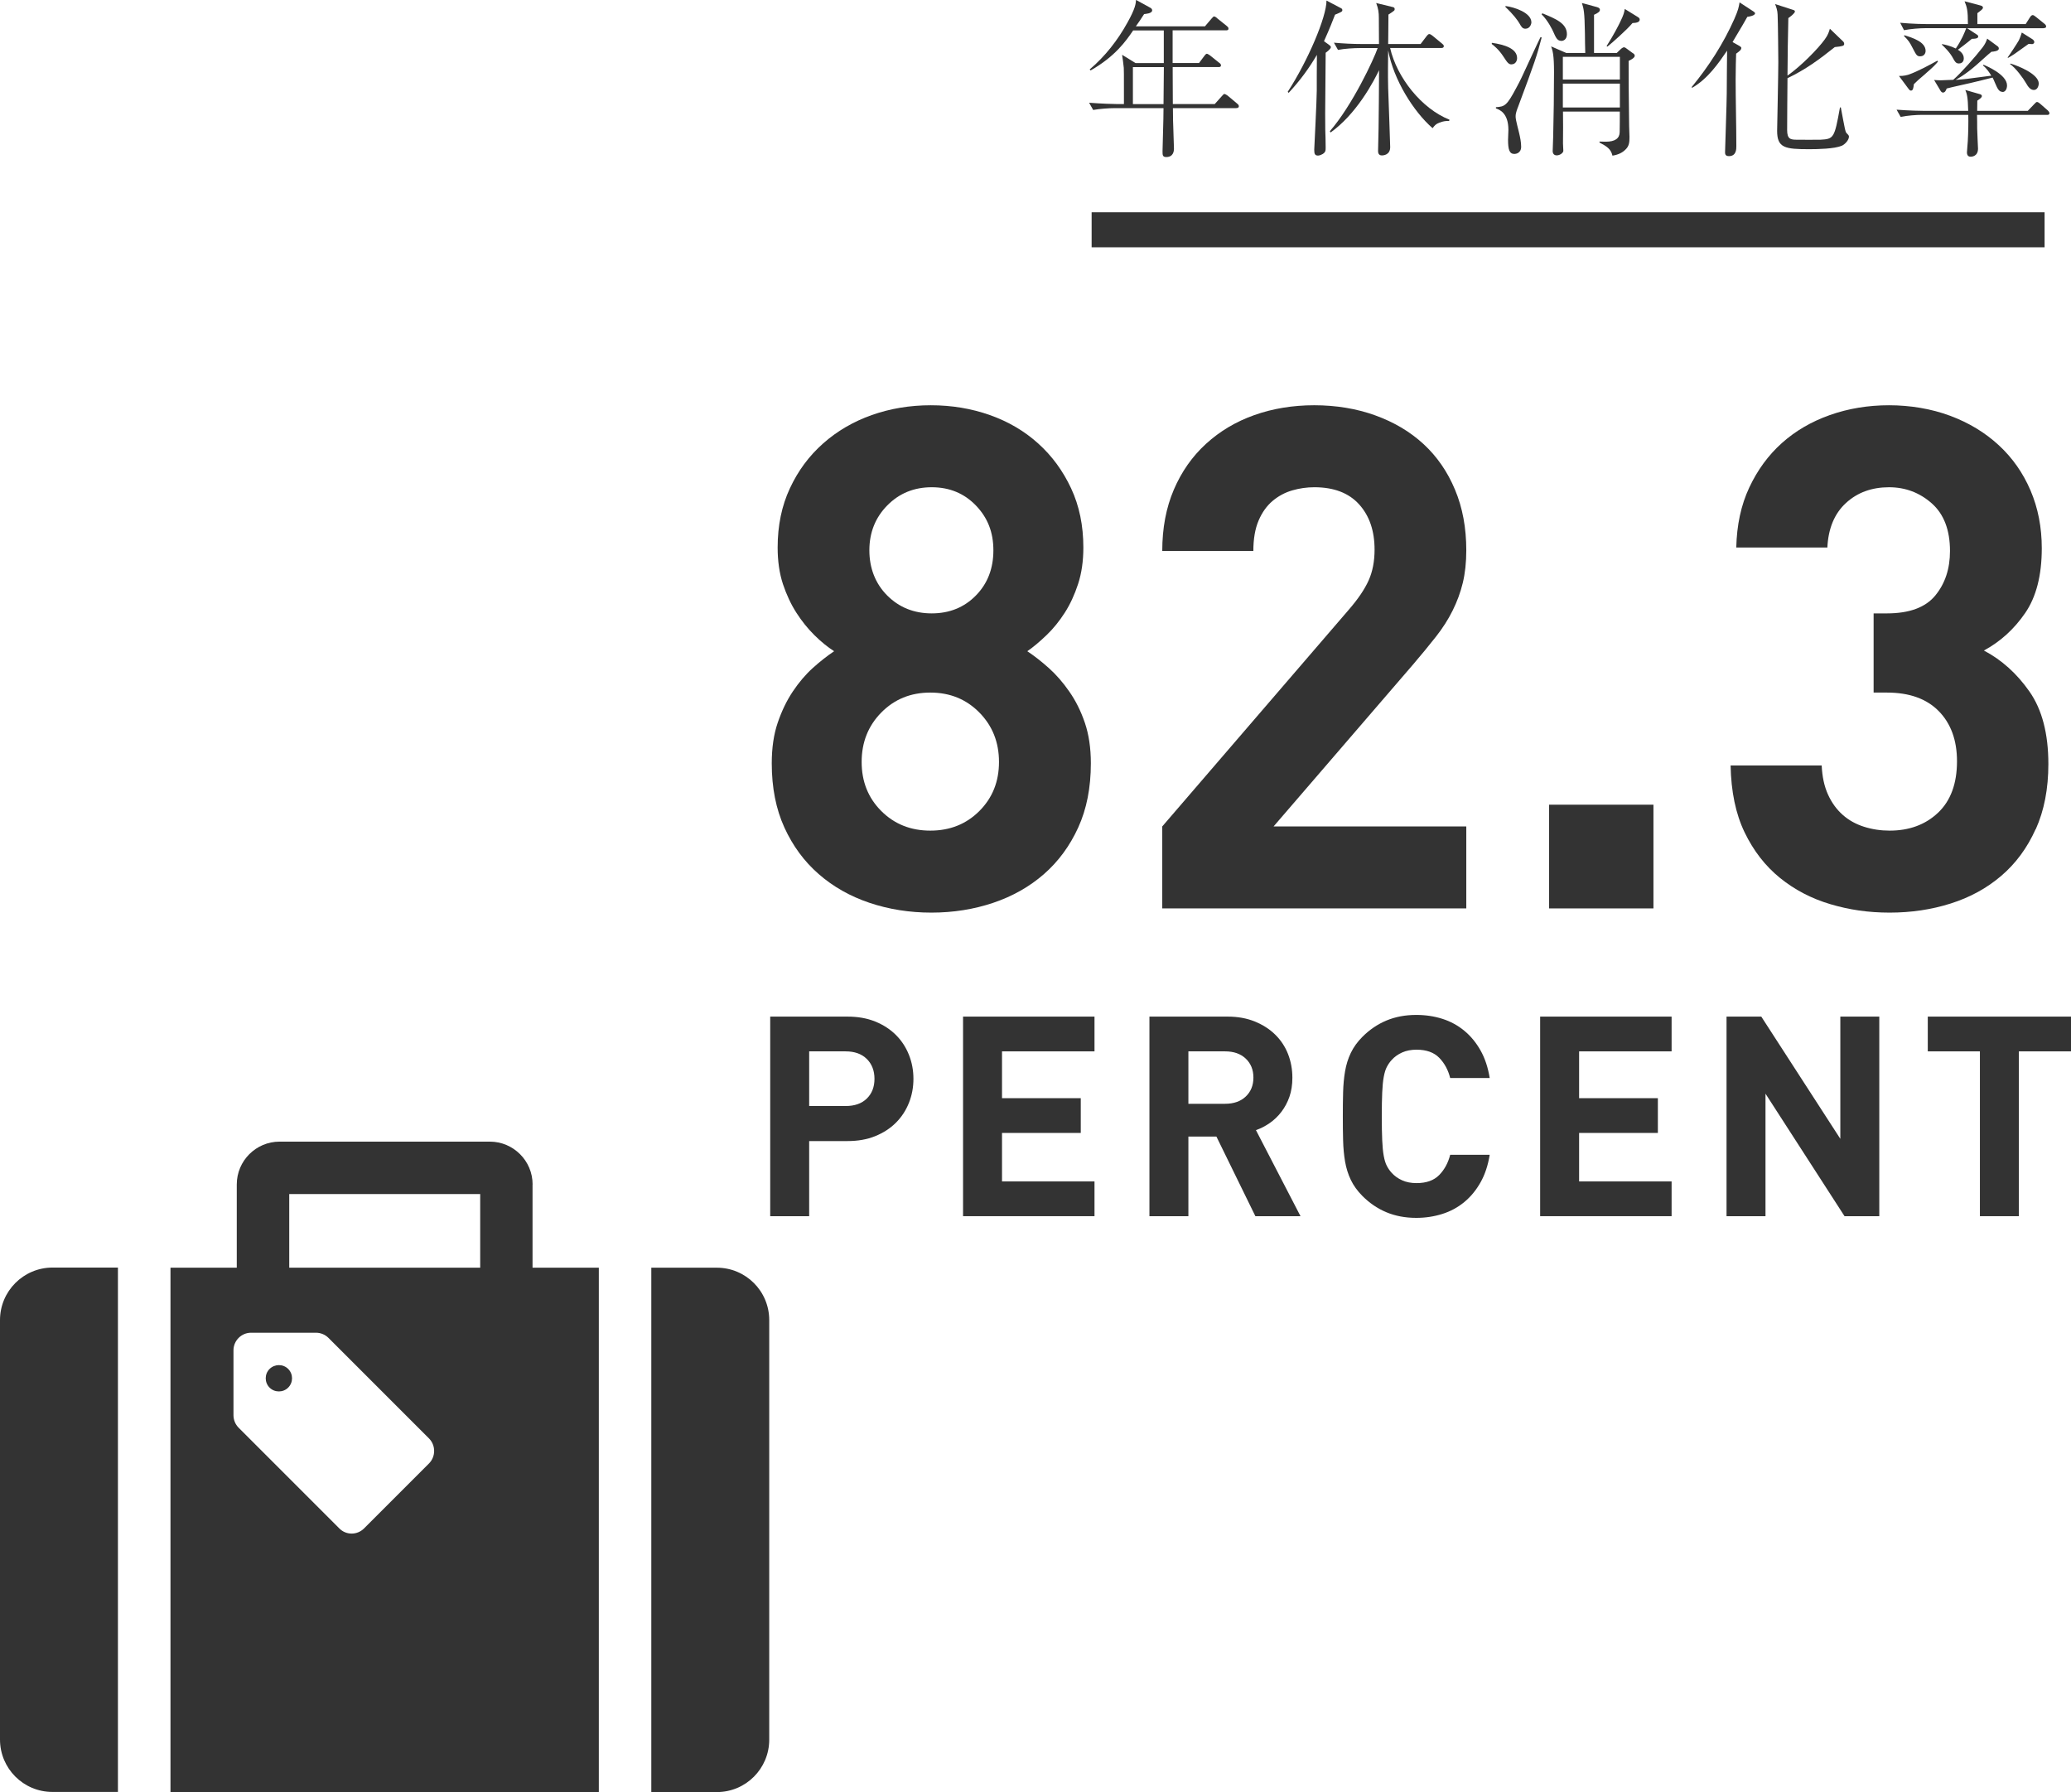
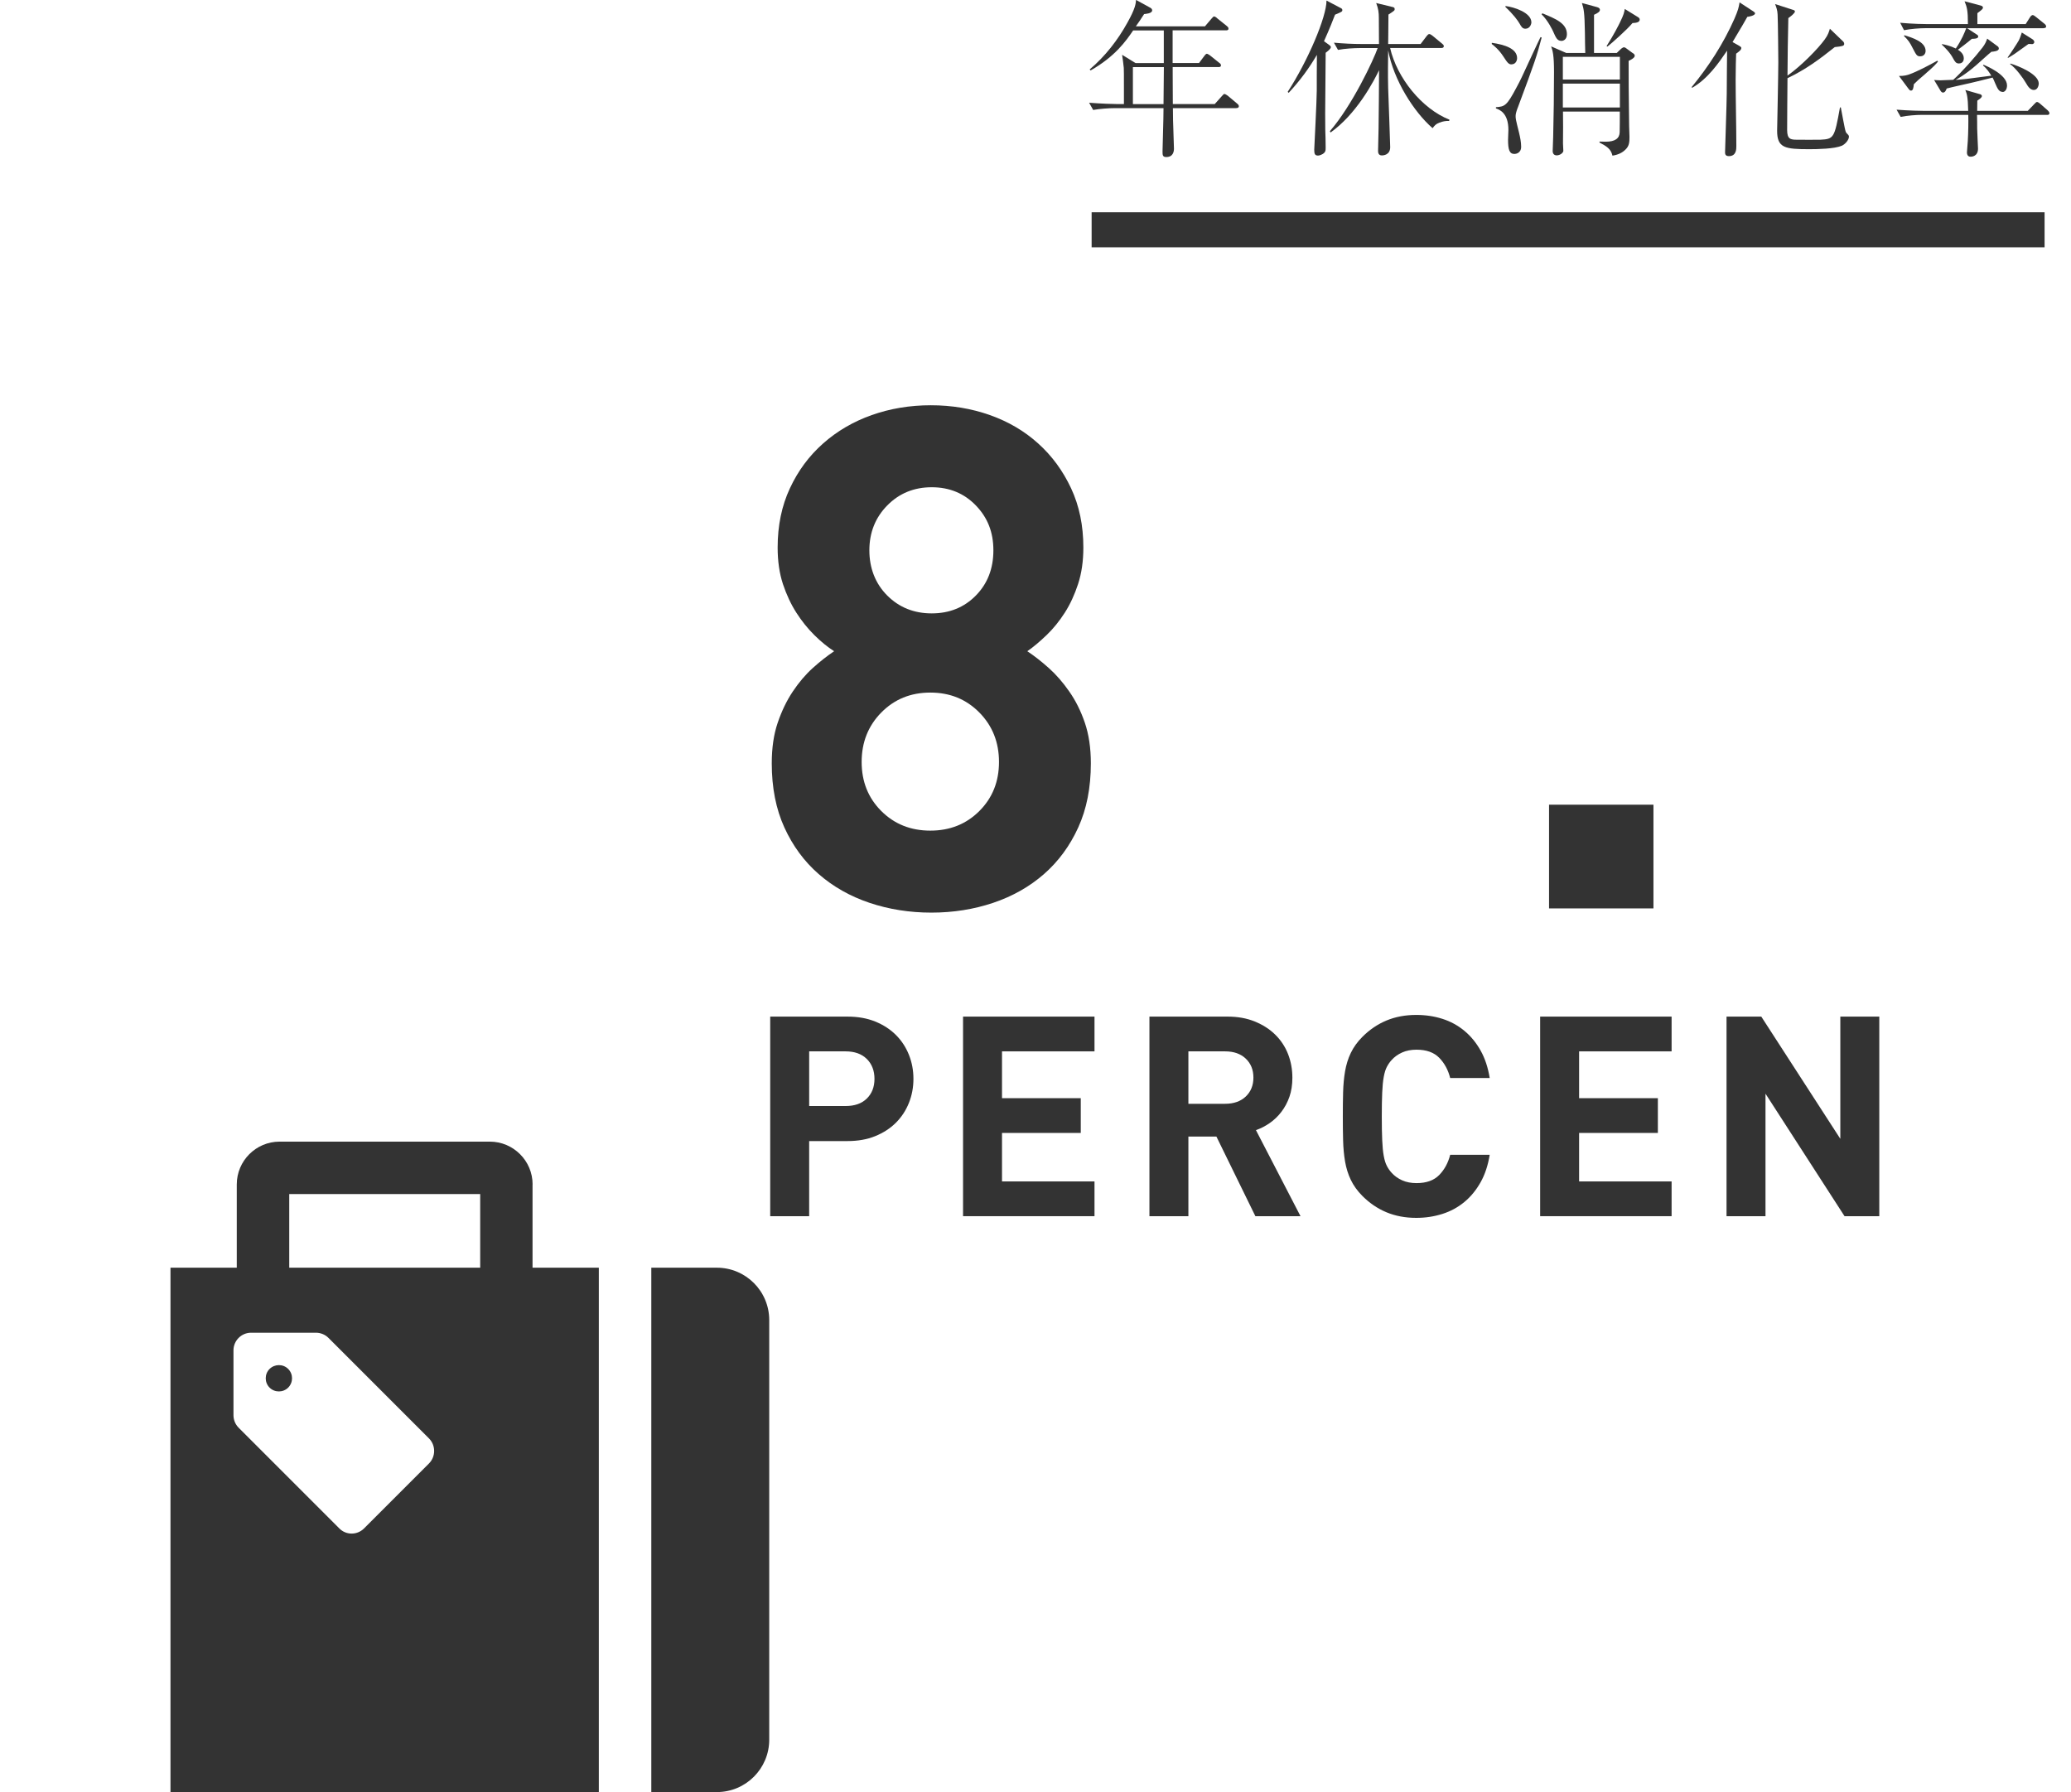
<svg xmlns="http://www.w3.org/2000/svg" id="_レイヤー_2" data-name="レイヤー 2" viewBox="0 0 295.56 255.73">
  <defs>
    <style>
      .cls-1 {
        fill: #333;
        stroke-width: 0px;
      }
    </style>
  </defs>
  <g id="_数字でみる" data-name="数字でみる">
    <g id="_数字_段目" data-name="数字３段目">
      <g id="_年休消化" data-name="年休消化">
        <g>
          <g>
            <path class="cls-1" d="M176.44,15.43h-9.05c.02,1.82.02,2.02.05,2.64,0,.48.1,2.71.1,3.14,0,.38-.1,1.2-1.1,1.2-.53,0-.53-.29-.53-.84,0-.07.12-4.46.12-4.63,0-.34,0-.46.02-1.51h-6.94c-.86,0-2.18.1-3.1.26l-.58-1.03c1.8.14,3.55.19,4.01.19h.96v-1.44c0-2.76,0-3.43-.02-3.72-.05-.62-.17-1.34-.24-1.87l1.92,1.18h4.03v-4.66h-4.37c-1.06,1.56-2.59,3.72-6.07,5.71l-.14-.14c2.21-1.87,4.01-4.18,5.4-6.7,1.13-2.02,1.18-2.69,1.22-3.22l2.06,1.13c.22.12.24.29.24.36,0,.46-.96.5-1.15.53-.46.72-.77,1.18-1.18,1.75h9.86l.94-1.1c.24-.26.26-.31.38-.31s.36.17.43.26l1.37,1.1c.12.1.24.19.24.38,0,.22-.19.24-.36.24h-7.61v4.66h3.77l.77-1.03c.05-.07.22-.29.34-.29.14,0,.41.22.46.24l1.32,1.06c.12.07.24.19.24.36,0,.22-.19.24-.36.24h-6.53v.84c0,1.99,0,2.21.02,4.44h5.98l1.03-1.15c.24-.26.26-.29.36-.29.14,0,.41.22.46.24l1.37,1.15c.12.1.22.19.22.36,0,.22-.19.26-.36.26ZM161.68,9.58v5.28h4.37c.02-1.2.05-4.25.05-5.28h-4.42Z" />
            <path class="cls-1" d="M190.53,2.09c-.34.86-.74,1.94-1.58,3.79l.67.48c.22.17.31.22.31.38,0,.22-.46.58-.74.79,0,2.4-.07,6.24-.07,8.66,0,1.9.02,3.05.05,3.48,0,.22.02,1.18.02,1.37,0,.43,0,.67-.43.94-.05.02-.38.22-.65.22-.46,0-.55-.24-.55-.84,0-.14.36-7.08.36-8.42s0-3.29.02-5.11c-1.1,1.87-2.33,3.58-4.03,5.42l-.14-.14c2.86-4.39,5.54-10.66,5.54-13.03l2.09,1.1c.1.05.17.14.17.26,0,.22-.1.26-1.03.65ZM206.82,17.26c-.48-.02-.91.05-1.39.24-.53.19-.7.43-.98.79-2.69-2.33-5.57-6.89-6.34-11.11-.02,1.51-.05,3.48,0,5.4.07,2.11.29,7.87.29,8.42,0,1.13-1.01,1.18-1.18,1.18-.55,0-.55-.48-.55-.67,0-.89.07-2.28.07-3.17.02-1.03.07-6.55.07-8.33-.26.55-1.08,2.23-2.38,4.1-1.27,1.82-2.74,3.5-4.54,4.8l-.1-.19c3.22-3.7,6.29-10.3,6.82-11.86h-2.59c-.74,0-2.09.07-3.07.26l-.58-1.03c1.32.12,2.66.19,3.98.19h2.45c0-.6-.02-3.22-.02-3.74,0-.72-.07-1.32-.38-2.11l2.26.55c.24.05.38.1.38.31,0,.19,0,.22-.89.79,0,.5-.02,1.61-.02,2.42-.02.94,0,1.06-.02,1.78h4.63l.86-1.13c.1-.12.22-.29.38-.29.14,0,.29.12.46.24l1.37,1.13c.12.1.24.19.24.36,0,.22-.19.26-.36.26h-7.3c.96,4.22,4.51,8.67,8.47,10.23l-.05.17Z" />
            <path class="cls-1" d="M215.73,9.19c-.43,0-.6-.24-1.18-1.13-.67-1.03-1.37-1.56-1.66-1.78l.02-.17c1.85.26,3.6.84,3.6,2.18,0,.43-.26.89-.79.89ZM216.59,15.39c-.22.6-.29.91-.29,1.18,0,.31,0,.43.48,2.33.17.72.31,1.39.31,2.04,0,.94-.79,1.03-.96,1.03-.74,0-.91-.67-.91-2.04,0-.22.05-1.18.05-1.39,0-2.47-1.32-2.9-1.78-3.07v-.17c1.27-.1,1.54-.17,2.98-2.9.55-1.03.6-1.13,2.18-4.56.55-1.2.94-1.99,1.2-2.54l.17.05c-.72,2.71-.91,3.31-3.43,10.06ZM217.69,4.1c-.41,0-.58-.29-.82-.72-.26-.46-.89-1.32-2.02-2.38v-.14c1.22.14,3.7.94,3.7,2.33,0,.22-.19.91-.86.91ZM222.83,5.83c-.58,0-.77-.41-1.2-1.39-.02-.05-.7-1.51-1.63-2.4l.12-.14c1.87.77,3.5,1.42,3.5,2.98,0,.82-.58.96-.79.96ZM232.43,8.67c-.02.96.02,6.1.07,9.34,0,.24.05,1.32.05,1.54,0,.77-.05,1.3-.58,1.8-.46.46-1.06.74-1.85.86-.24-1.01-.86-1.34-1.85-1.87v-.14c.36.02.48.02.89.02q1.97,0,1.99-1.37c.02-.7.02-2.16.02-2.93h-8.11c.02.65.02,3.74,0,4.54,0,.17.05.94.05,1.06,0,.29-.48.65-.94.65-.38,0-.58-.24-.58-.62,0-.31.07-1.73.07-2.04.07-3.02.12-6.22.12-9.22,0-2.45-.19-3.05-.41-3.67l2.16.94h2.71c-.02-.38-.05-2.3-.05-2.83-.05-3.07-.17-3.46-.43-4.3l2.14.58c.26.07.43.19.43.38,0,.24-.19.43-.84.72v5.45h3.24l.65-.62c.22-.17.31-.19.36-.19.17,0,.29.1.38.17l.84.62c.24.14.34.24.34.43,0,.31-.7.65-.89.72ZM231.18,8.11h-8.14v3.24h8.14v-3.24ZM231.18,11.93h-8.14v3.41h8.14v-3.41ZM232.98,3.29c-.74.91-3.05,2.95-3.58,3.36l-.12-.07c1.06-1.66,1.75-3.05,1.9-3.36.58-1.18.6-1.42.7-1.94l1.75,1.08c.24.14.38.24.38.43,0,.38-.46.48-1.03.5Z" />
            <path class="cls-1" d="M249.37,2.4c-.34.6-.67,1.2-2.11,3.6l.94.53c.19.12.31.19.31.31,0,.29-.31.5-.74.82-.02.94-.07,1.85-.07,3.72,0,2.64.1,6.86.1,9.48,0,.41,0,1.42-1.06,1.42-.55,0-.55-.36-.55-.58,0-.34.24-7.22.24-8.35.02-1.54.02-4.78.05-6.12-1.22,1.78-2.74,4.01-4.99,5.3l-.07-.1c2.45-2.98,4.54-6.22,6.1-9.74.55-1.27.62-1.63.74-2.35l1.99,1.3c.14.1.22.17.22.26,0,.34-.89.48-1.08.5ZM262.79,20.81c-.96.43-3.41.48-4.56.48-3.48,0-4.61-.17-4.61-2.62,0-.05.17-8.23.17-9.79,0-.34-.05-6.05-.1-6.79-.02-.62-.19-1.08-.36-1.51l2.54.82c.17.05.29.1.29.24,0,.26-.72.79-.94.94-.07,2.71-.1,5.5-.12,8.21,1.94-1.37,4.37-3.84,5.33-5.18.48-.65.6-1.13.72-1.51l1.8,1.73c.14.12.24.24.24.43,0,.29-.22.34-1.34.46-2.26,1.8-4.15,3.19-6.75,4.44-.02.96-.05,7.25-.05,7.39,0,1.3.48,1.39,1.42,1.39.53,0,2.86.02,3.31,0,1.94-.1,2.02-.24,2.81-4.61h.12c.12.55.55,3.1.7,3.46.05.14.1.19.36.46.07.07.1.17.1.24,0,.43-.46,1.06-1.08,1.34Z" />
            <path class="cls-1" d="M292.14,16.39h-9.99c.02.5.02,1.66.02,1.94,0,.46.12,2.74.12,2.88,0,1.15-.96,1.15-1.03,1.15-.14,0-.55,0-.55-.62,0-.26.12-1.37.12-1.58.07-1.2.1-2.78.07-3.77h-6.58c-.84,0-2.16.1-3.07.29l-.58-1.03c1.8.14,3.55.17,3.98.17h6.24c-.05-2.06-.19-2.42-.41-2.98l2.02.58c.12.02.34.1.34.29,0,.24-.41.48-.65.65,0,.24-.02.98-.02,1.46h7.22l.94-.98c.17-.19.29-.29.38-.29.14,0,.34.17.43.24l1.1.96c.12.12.24.24.24.41,0,.22-.19.24-.36.24ZM274.81,10.51c-1.03.86-1.3,1.13-1.68,1.51-.05.55-.12.91-.41.91-.17,0-.26-.14-.41-.34l-1.3-1.75c.7.02,1.25-.14,1.51-.24,1.13-.41,2.86-1.32,3.96-1.94l.1.12c-.24.31-.62.74-1.78,1.73ZM291.66,4.03h-10.92l1.39.91c.1.05.19.14.19.29,0,.31-.67.31-.91.31-.79.67-1.54,1.22-1.99,1.56.22.14.84.53.84,1.22,0,.6-.41.74-.7.74-.43,0-.58-.29-.82-.72-.43-.84-1.25-1.63-1.63-1.99l.07-.05c.31.05,1.13.22,1.94.62.86-1.27,1.25-2.26,1.49-2.9h-5.78c-.84,0-2.18.1-3.1.29l-.55-1.06c1.8.17,3.53.19,3.98.19h5.69c0-1.99-.14-2.42-.48-3.26l2.26.6c.17.05.36.1.36.31,0,.19-.14.29-.79.79v1.56h6.89l.62-.98c.07-.12.24-.31.38-.31.12,0,.29.12.46.26l1.22.98c.12.1.24.22.24.38,0,.22-.19.24-.36.24ZM274.07,8.04c-.5,0-.58-.17-1.08-1.13-.46-.91-.62-1.13-1.27-1.78l.07-.1c1.15.36,3.02.94,3.02,2.23,0,.38-.24.77-.74.77ZM285.78,13.11c-.53,0-.74-.55-1.03-1.2-.17-.41-.29-.67-.38-.84-.89.22-2.28.58-3.14.77-2.67.6-2.98.67-3.41.79-.1.24-.22.58-.53.58-.19,0-.34-.22-.38-.31l-.89-1.49c.29.02.48.05.91.05.17,0,1.54-.05,1.82-.07,1.08-.94,3.17-3.29,4.18-4.61.38-.5.53-.86.67-1.27l1.44,1.06c.12.07.22.19.22.36,0,.38-.77.43-1.06.46-.19.14-.38.31-2.16,1.9-1.58,1.39-2.9,2.09-2.95,2.11,1.1-.07,1.49-.12,5.09-.6-.22-.38-.62-1.01-1.18-1.46l.07-.1c.36.14,3.36,1.39,3.36,2.95,0,.53-.26.94-.65.94ZM289.98,6.29c-.07,0-.41-.02-.48-.02-.31.22-1.7,1.22-1.99,1.42-.41.26-.67.43-.89.55l-.12-.02c.29-.38,1.32-1.94,1.61-2.45.05-.1.24-.5.43-1.13l1.49.94c.14.1.29.22.29.41,0,.24-.22.31-.34.31ZM290.27,12.84c-.43,0-.77-.31-1.18-1.06-.31-.55-1.39-2.06-2.23-2.64l.07-.07c1.18.36,4.03,1.51,4.03,2.86,0,.22-.14.91-.7.91Z" />
          </g>
          <g>
            <path class="cls-1" d="M153.88,118.08c-1.2,2.63-2.83,4.85-4.89,6.65-2.06,1.8-4.48,3.17-7.24,4.1-2.76.93-5.71,1.4-8.83,1.4s-6.07-.47-8.84-1.4c-2.76-.93-5.18-2.3-7.24-4.1-2.07-1.8-3.7-4.02-4.9-6.65-1.2-2.63-1.8-5.68-1.8-9.15,0-2.2.28-4.13.85-5.8.57-1.67,1.28-3.15,2.15-4.45.87-1.3,1.82-2.42,2.85-3.35,1.03-.93,2.05-1.73,3.05-2.4-.94-.6-1.88-1.37-2.82-2.3-.94-.93-1.8-2-2.57-3.2-.77-1.2-1.41-2.57-1.92-4.1-.5-1.53-.75-3.27-.75-5.2,0-3.13.58-5.95,1.75-8.45,1.16-2.5,2.74-4.63,4.74-6.4,2-1.77,4.31-3.12,6.94-4.05,2.63-.93,5.44-1.4,8.43-1.4s5.8.47,8.43,1.4c2.63.93,4.93,2.28,6.89,4.05,1.97,1.77,3.53,3.9,4.7,6.4,1.17,2.5,1.75,5.32,1.75,8.45,0,1.93-.25,3.67-.75,5.2-.5,1.53-1.13,2.9-1.9,4.1-.77,1.2-1.63,2.27-2.6,3.2-.97.93-1.88,1.7-2.75,2.3,1.01.67,2.03,1.47,3.07,2.4,1.04.93,2.02,2.05,2.92,3.35.91,1.3,1.65,2.78,2.22,4.45.57,1.67.86,3.6.86,5.8,0,3.47-.6,6.52-1.8,9.15ZM139.77,101.68c-1.87-1.9-4.2-2.85-7-2.85s-5.13.95-7,2.85c-1.87,1.9-2.8,4.25-2.8,7.05s.93,5.13,2.8,7c1.87,1.87,4.2,2.8,7,2.8s5.13-.93,7-2.8c1.87-1.87,2.8-4.2,2.8-7s-.93-5.15-2.8-7.05ZM139.27,72.13c-1.67-1.73-3.77-2.6-6.3-2.6s-4.65.87-6.35,2.6c-1.7,1.73-2.55,3.87-2.55,6.4s.85,4.75,2.55,6.45c1.7,1.7,3.82,2.55,6.35,2.55s4.63-.85,6.3-2.55c1.67-1.7,2.5-3.85,2.5-6.45s-.83-4.67-2.5-6.4Z" />
-             <path class="cls-1" d="M165.87,129.63v-11.7l26.6-30.9c1.33-1.53,2.28-2.93,2.85-4.2.57-1.27.85-2.73.85-4.4,0-2.67-.73-4.82-2.2-6.45-1.47-1.63-3.6-2.45-6.4-2.45-1.07,0-2.12.15-3.15.45-1.03.3-1.97.8-2.8,1.5-.83.7-1.5,1.63-2,2.8-.5,1.17-.75,2.62-.75,4.35h-13c0-3.27.55-6.18,1.65-8.75,1.1-2.57,2.63-4.75,4.6-6.55,1.97-1.8,4.27-3.17,6.9-4.1,2.63-.93,5.48-1.4,8.55-1.4s6.04.48,8.71,1.45c2.68.97,4.97,2.33,6.89,4.1,1.91,1.77,3.41,3.93,4.48,6.5,1.08,2.57,1.61,5.45,1.61,8.65,0,1.73-.17,3.28-.5,4.65-.33,1.37-.82,2.68-1.45,3.95-.63,1.27-1.43,2.52-2.4,3.75-.97,1.23-2.05,2.55-3.25,3.95l-19.9,23.1h27.5v11.7h-43.4Z" />
            <path class="cls-1" d="M221.07,129.63v-14.8h14.9v14.8h-14.9Z" />
-             <path class="cls-1" d="M290.51,118.33c-1.2,2.67-2.83,4.88-4.9,6.65-2.07,1.77-4.47,3.08-7.22,3.95-2.74.87-5.65,1.3-8.71,1.3s-5.75-.4-8.45-1.2c-2.7-.8-5.1-2.05-7.2-3.75-2.1-1.7-3.78-3.87-5.05-6.5-1.27-2.63-1.93-5.82-2-9.55h13c.07,1.6.37,2.98.9,4.15.53,1.17,1.23,2.13,2.1,2.9.87.77,1.88,1.33,3.05,1.7,1.17.37,2.38.55,3.65.55,2.8,0,5.1-.85,6.9-2.55,1.8-1.7,2.71-4.15,2.71-7.35,0-3-.87-5.38-2.6-7.15-1.74-1.77-4.2-2.65-7.4-2.65h-1.9v-11.3h1.9c3.2,0,5.5-.85,6.9-2.55,1.4-1.7,2.1-3.82,2.1-6.35,0-3-.87-5.27-2.6-6.8-1.73-1.53-3.77-2.3-6.1-2.3-2.47,0-4.52.75-6.15,2.25-1.63,1.5-2.52,3.62-2.65,6.35h-13c.07-3.2.68-6.05,1.85-8.55,1.17-2.5,2.72-4.62,4.65-6.35,1.93-1.73,4.22-3.07,6.85-4,2.63-.93,5.45-1.4,8.45-1.4s6.04.5,8.72,1.5c2.68,1,4.99,2.4,6.94,4.2,1.95,1.8,3.46,3.95,4.53,6.45s1.61,5.25,1.61,8.25c0,3.87-.79,6.95-2.37,9.25-1.58,2.3-3.54,4.08-5.89,5.35,2.53,1.33,4.7,3.28,6.5,5.85,1.8,2.57,2.7,6.02,2.7,10.35,0,3.53-.6,6.63-1.8,9.3Z" />
          </g>
          <g>
-             <path class="cls-1" d="M0,188.38v59.85c0,4.14,3.35,7.48,7.48,7.48h9.35v-74.83H7.48c-4.14.02-7.48,3.37-7.48,7.5Z" />
            <path class="cls-1" d="M102.3,180.9h-9.35v74.83h9.35c4.14,0,7.48-3.35,7.48-7.48v-59.87c0-4.14-3.35-7.48-7.48-7.48Z" />
            <path class="cls-1" d="M38.47,195.35c-.73.73-.73,1.93,0,2.66.73.73,1.93.73,2.66,0s.73-1.93,0-2.66-1.91-.73-2.66,0Z" />
            <path class="cls-1" d="M76.01,169.02c0-3.37-2.74-6.11-6.11-6.11h-30c-3.37,0-6.11,2.74-6.11,6.11v11.88h-9.46v74.83h61.13v-74.83h-9.46v-11.88h0ZM61.22,208.84l-9.26,9.26c-.99.99-2.57.99-3.54,0l-14.37-14.37c-.47-.47-.73-1.12-.73-1.78v-9.26c0-1.37,1.12-2.51,2.51-2.51h9.26c.66,0,1.31.26,1.78.73l14.37,14.37c.96.99.96,2.57-.02,3.56ZM68.53,180.9h-27.25v-10.51h27.25v10.51Z" />
          </g>
          <g>
            <path class="cls-1" d="M129.72,157.37c-.43,1.08-1.05,2.03-1.86,2.84s-1.8,1.45-2.96,1.92c-1.16.47-2.47.7-3.94.7h-5.48v10.72h-5.56v-28.48h11.04c1.47,0,2.78.23,3.94.7,1.16.47,2.15,1.11,2.96,1.92s1.43,1.76,1.86,2.84c.43,1.08.64,2.22.64,3.42s-.21,2.34-.64,3.42ZM123.7,151.11c-.73-.72-1.74-1.08-3.02-1.08h-5.2v7.8h5.2c1.28,0,2.29-.35,3.02-1.06s1.1-1.65,1.1-2.82-.37-2.12-1.1-2.84Z" />
            <path class="cls-1" d="M137.44,173.55v-28.48h18.76v4.96h-13.2v6.68h11.24v4.96h-11.24v6.92h13.2v4.96h-18.76Z" />
            <path class="cls-1" d="M179.16,173.55l-5.56-11.36h-4v11.36h-5.56v-28.48h11.16c1.44,0,2.73.23,3.88.7,1.15.47,2.12,1.09,2.92,1.88.8.79,1.41,1.71,1.82,2.76.41,1.05.62,2.18.62,3.38,0,1.01-.14,1.92-.42,2.72-.28.8-.66,1.51-1.14,2.14-.48.63-1.03,1.16-1.66,1.6-.63.44-1.29.78-1.98,1.02l6.36,12.28h-6.44ZM177.78,151.06c-.73-.69-1.71-1.03-2.94-1.03h-5.24v7.48h5.24c1.23,0,2.21-.34,2.94-1.03.73-.69,1.1-1.59,1.1-2.71s-.37-2.02-1.1-2.71Z" />
            <path class="cls-1" d="M211.3,168.71c-.63,1.12-1.4,2.06-2.32,2.82-.92.76-1.97,1.33-3.14,1.7-1.17.37-2.41.56-3.72.56-1.57,0-2.99-.27-4.26-.8-1.27-.53-2.41-1.31-3.42-2.32-.72-.72-1.27-1.49-1.66-2.3-.39-.81-.66-1.69-.82-2.62-.16-.93-.25-1.93-.28-3-.03-1.07-.04-2.21-.04-3.44s.01-2.37.04-3.44c.03-1.07.12-2.07.28-3,.16-.93.43-1.81.82-2.62s.94-1.58,1.66-2.3c1.01-1.01,2.15-1.79,3.42-2.32,1.27-.53,2.69-.8,4.26-.8,1.33,0,2.58.19,3.74.56,1.16.37,2.2.94,3.12,1.7.92.76,1.69,1.7,2.32,2.82.63,1.12,1.06,2.43,1.3,3.92h-5.64c-.29-1.15-.81-2.11-1.56-2.88-.75-.77-1.83-1.16-3.24-1.16-.77,0-1.46.13-2.06.4-.6.27-1.1.63-1.5,1.08-.27.29-.49.62-.68.98-.19.36-.33.83-.44,1.42-.11.59-.18,1.33-.22,2.24-.04.91-.06,2.04-.06,3.4s.02,2.49.06,3.4c.04.91.11,1.65.22,2.24.11.59.25,1.06.44,1.42.19.36.41.69.68.98.4.45.9.81,1.5,1.08.6.27,1.29.4,2.06.4,1.41,0,2.49-.39,3.24-1.16s1.27-1.73,1.56-2.88h5.64c-.24,1.49-.67,2.8-1.3,3.92Z" />
            <path class="cls-1" d="M219.8,173.55v-28.48h18.76v4.96h-13.2v6.68h11.24v4.96h-11.24v6.92h13.2v4.96h-18.76Z" />
            <path class="cls-1" d="M263.24,173.55l-11.28-17.48v17.48h-5.56v-28.48h4.96l11.28,17.44v-17.44h5.56v28.48h-4.96Z" />
-             <path class="cls-1" d="M288.12,150.03v23.52h-5.56v-23.52h-7.44v-4.96h20.44v4.96h-7.44Z" />
          </g>
          <g id="_長方形_36" data-name="長方形 36">
            <rect class="cls-1" x="155.79" y="30.29" width="136" height="5" />
          </g>
        </g>
      </g>
    </g>
  </g>
</svg>